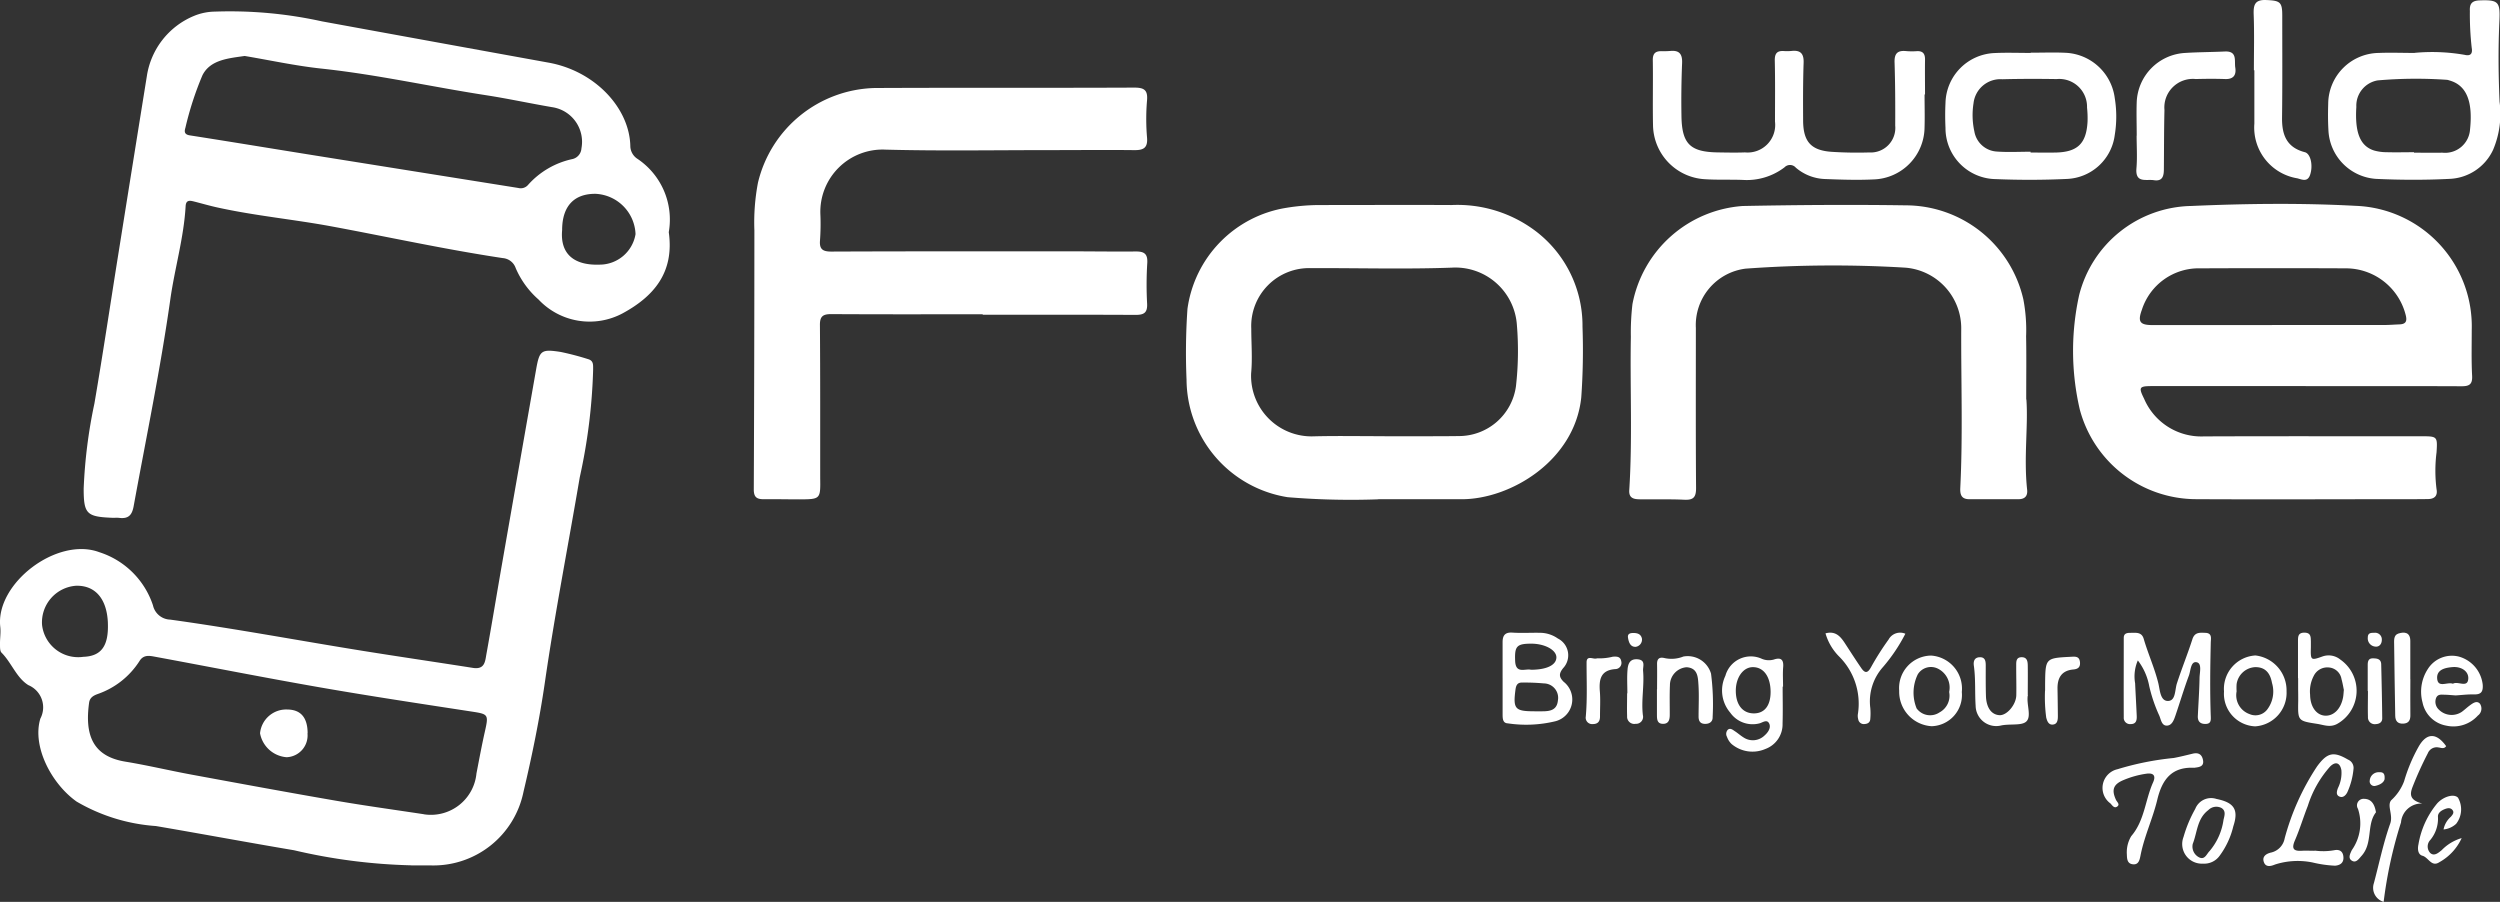
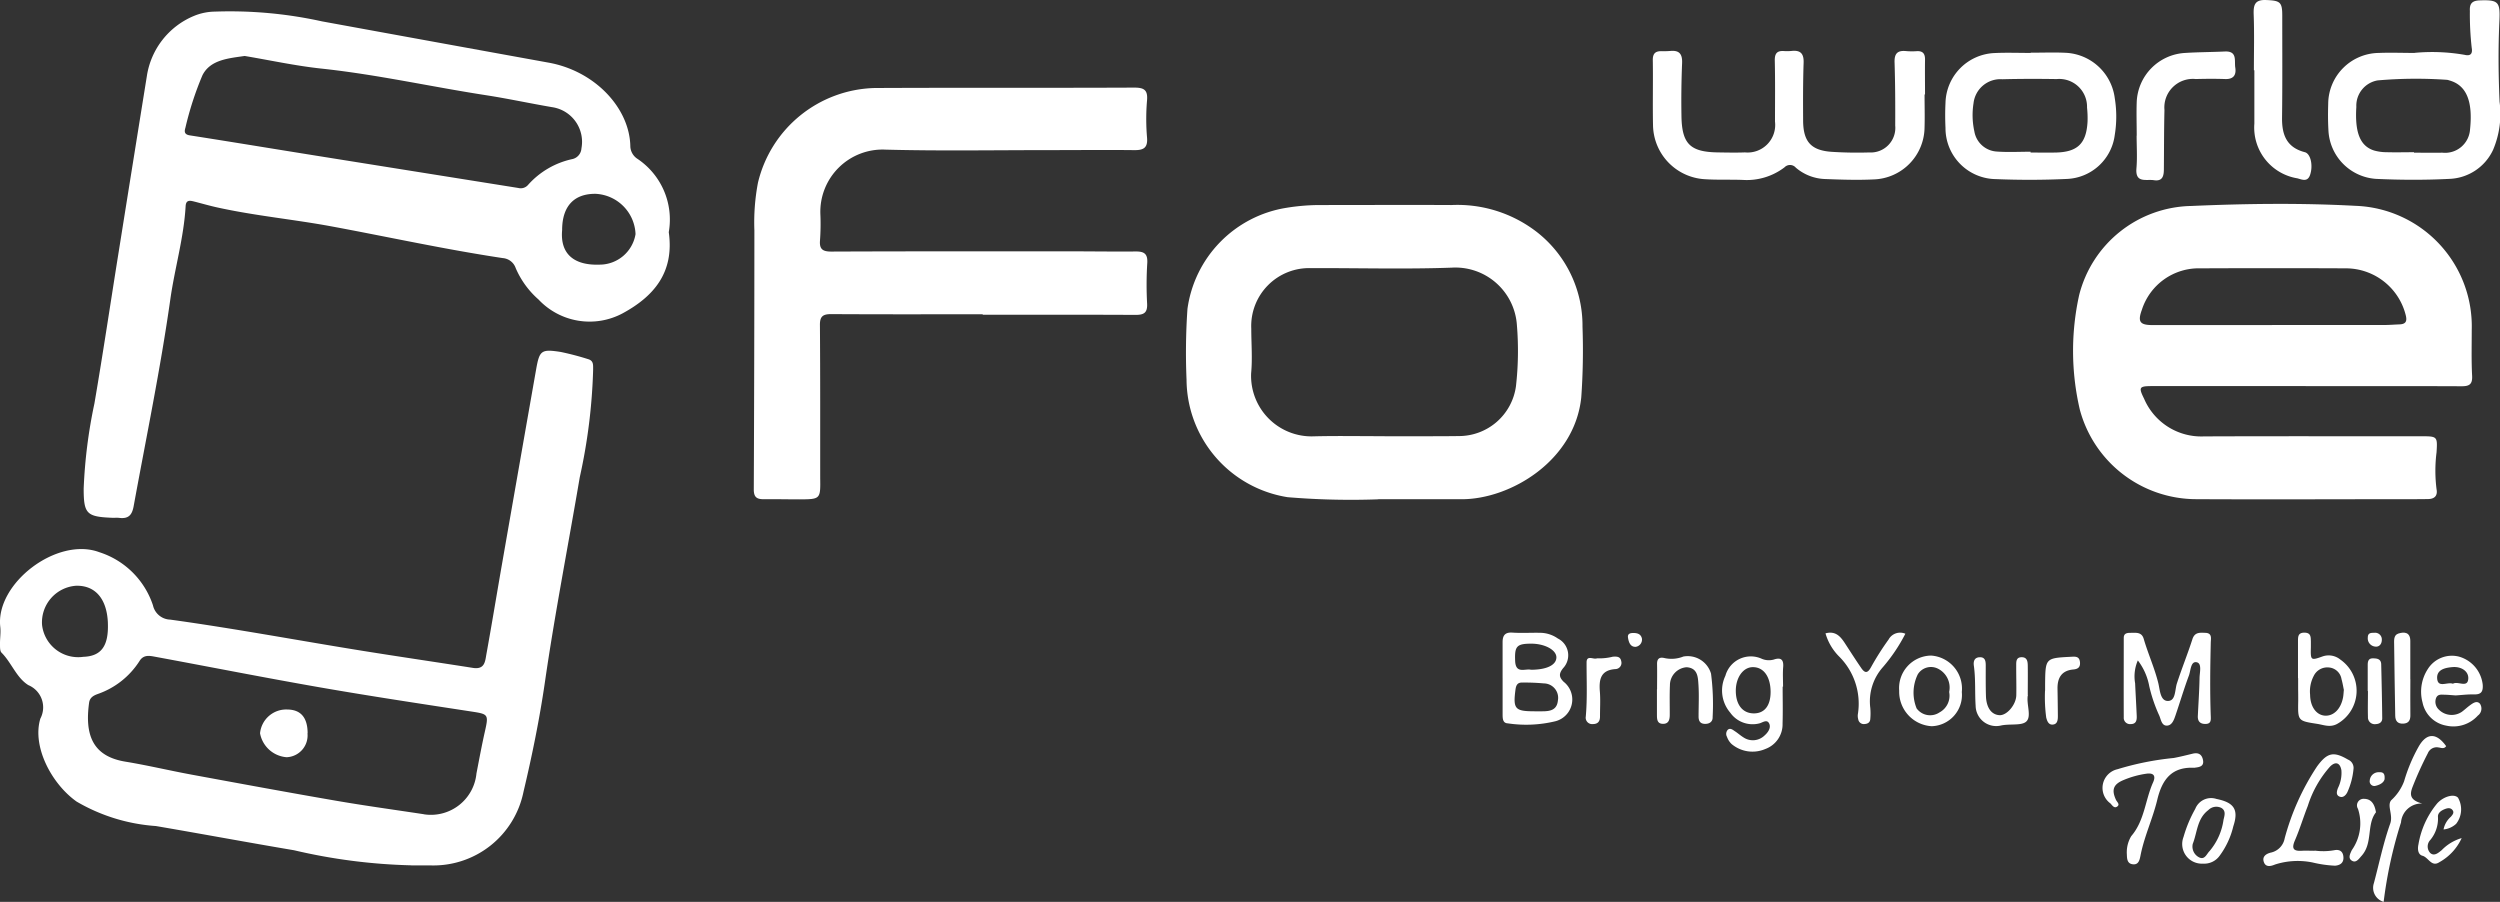
<svg xmlns="http://www.w3.org/2000/svg" id="Group_61" data-name="Group 61" width="155.837" height="56.218" viewBox="0 0 155.837 56.218">
  <rect x="0" y="0" width="155.837" height="56.218" fill="#333333" stroke="none" />
  <defs>
    <clipPath id="clip-path">
      <rect id="Rectangle_115" data-name="Rectangle 115" width="155.837" height="56.218" fill="#fff" />
    </clipPath>
  </defs>
  <g id="Group_61-2" data-name="Group 61" clip-path="url(#clip-path)">
    <path id="Path_235" data-name="Path 235" d="M46.072,15.053c.352,2.5-.925,3.994-2.872,5.052a4.366,4.366,0,0,1-5.244-.856,5.473,5.473,0,0,1-1.426-1.961.925.925,0,0,0-.8-.623c-3.575-.537-7.106-1.313-10.658-1.973-2.376-.441-4.79-.665-7.153-1.187-.485-.107-.962-.247-1.444-.369-.265-.067-.5-.1-.52.293C15.843,15.4,15.274,17.3,15,19.243c-.612,4.32-1.5,8.592-2.284,12.882-.1.561-.327.8-.888.734-.157-.02-.317,0-.475-.008C9.78,32.787,9.6,32.6,9.6,31.033a31.4,31.4,0,0,1,.67-5.308c.534-3.118,1-6.248,1.5-9.372q.881-5.522,1.77-11.044a4.843,4.843,0,0,1,2.924-3.736A3.516,3.516,0,0,1,17.78,1.3a26.629,26.629,0,0,1,6.67.607Q31.517,3.2,38.587,4.482c2.9.525,5.059,2.849,5.089,5.237a.968.968,0,0,0,.424.745,4.556,4.556,0,0,1,1.971,4.589M19.642,4.064c-1.027.149-2.146.235-2.637,1.2a19.918,19.918,0,0,0-1.064,3.276c-.071.233-.073.42.275.474,2.611.408,5.218.84,7.827,1.258q6.324,1.012,12.648,2.021a.6.6,0,0,0,.61-.192,5.141,5.141,0,0,1,2.767-1.61.726.726,0,0,0,.56-.667,2.184,2.184,0,0,0-1.835-2.569c-1.379-.236-2.745-.532-4.13-.747-3.414-.528-6.789-1.287-10.232-1.655-1.614-.172-3.21-.522-4.788-.787M39.428,14.878c-.159,1.591.813,2.252,2.336,2.194A2.271,2.271,0,0,0,44,15.171a2.618,2.618,0,0,0-2.487-2.513c-1.341-.014-2.076.768-2.088,2.22" transform="translate(-4.384 -0.576)" fill="#fff" />
    <path id="Path_236" data-name="Path 236" d="M25.639,72.306a35.535,35.535,0,0,1-7.311-.94c-2.873-.484-5.737-1.019-8.61-1.509a11.321,11.321,0,0,1-4.942-1.524c-1.586-1.127-2.783-3.454-2.26-5.174a1.5,1.5,0,0,0-.747-2.085c-.746-.461-1.048-1.4-1.676-2.027-.1-.1-.091-.341-.093-.517-.006-.362.058-.729.017-1.085-.311-2.7,3.53-5.643,6.171-4.659A5.186,5.186,0,0,1,9.535,56.1a1.138,1.138,0,0,0,1.079.89c4.05.559,8.069,1.317,12.1,1.963,2.251.361,4.511.691,6.765,1.046.744.117.761-.409.841-.855.337-1.868.645-3.74.971-5.61q1.06-6.074,2.129-12.146c.21-1.184.32-1.271,1.533-1.083a17.188,17.188,0,0,1,1.7.446c.363.1.314.378.32.65a35.3,35.3,0,0,1-.834,6.716c-.721,4.254-1.552,8.489-2.171,12.763-.334,2.3-.8,4.585-1.337,6.846a5.728,5.728,0,0,1-5.843,4.583c-.385,0-.769,0-1.154,0m.8-3.182A2.854,2.854,0,0,0,29.7,66.579c.167-.865.327-1.731.52-2.59.248-1.1.23-1.107-.858-1.274-3.124-.48-6.25-.95-9.364-1.493-3.447-.6-6.881-1.28-10.322-1.916-.348-.064-.717-.145-.972.253a5.051,5.051,0,0,1-2.61,2.067c-.25.091-.495.212-.54.545-.272,1.985.2,3.335,2.263,3.673,1.381.227,2.745.554,4.122.808,3,.554,6,1.108,9,1.626,1.869.322,3.75.579,5.5.846M6.725,57.2c-.058-1.507-.787-2.356-1.992-2.321a2.288,2.288,0,0,0-2.112,2.436,2.265,2.265,0,0,0,2.571,1.994c1.124-.039,1.587-.678,1.532-2.11" transform="translate(0 -18.366)" fill="#fff" />
    <path id="Path_237" data-name="Path 237" d="M252.31,34.746q-4.787,0-9.575,0c-.813,0-.856.073-.5.79a3.874,3.874,0,0,0,3.727,2.346c4.5-.018,9.009-.006,13.514-.009,1.038,0,1.051,0,.988,1a9.1,9.1,0,0,0,0,2.3c.075.392-.11.605-.512.614-.317.007-.634.008-.951.008-4.5,0-9.009.024-13.514,0a7.521,7.521,0,0,1-7.259-5.58,16.121,16.121,0,0,1-.042-7.143,7.354,7.354,0,0,1,6.992-5.554c3.413-.149,6.837-.192,10.25-.008a7.518,7.518,0,0,1,7.229,7.747c0,.95-.026,1.9.024,2.851.028.539-.186.65-.665.648-3.237-.014-6.474-.007-9.711-.007Zm-2.1-3.808v0q3.493,0,6.986,0c.316,0,.632-.027.948-.038.387-.014.5-.174.4-.571a3.849,3.849,0,0,0-3.7-2.923q-4.544-.021-9.089,0A3.722,3.722,0,0,0,242.092,30c-.267.731-.12.942.658.942h7.461" transform="translate(-108.582 -10.679)" fill="#fff" />
    <path id="Path_238" data-name="Path 238" d="M100.724,24.179c-3.146,0-6.292.01-9.438-.01-.53,0-.709.153-.7.7.024,3.146.015,6.292.017,9.439,0,.023,0,.045,0,.068.02,1.33.02,1.334-1.3,1.341-.747,0-1.494-.018-2.24-.01-.42,0-.6-.138-.6-.6q.035-8.08.037-16.161a13.257,13.257,0,0,1,.224-2.971,7.683,7.683,0,0,1,7.3-5.9c5.387-.026,10.774,0,16.162-.025.612,0,.846.152.79.8a13.613,13.613,0,0,0,0,2.306c.058.676-.241.8-.818.791-1.811-.02-3.622,0-5.432,0-3.35,0-6.7.058-10.049-.031a3.881,3.881,0,0,0-4.063,4.026,14.28,14.28,0,0,1-.023,1.629c-.047.548.164.7.7.7,4.844-.02,9.688-.017,14.532-.017,1.494,0,2.988.024,4.482.011.528,0,.717.181.686.721a21.855,21.855,0,0,0-.011,2.51c.035.6-.2.725-.74.722-3.169-.017-6.338-.009-9.506-.009v-.026" transform="translate(-39.476 -4.589)" fill="#fff" />
    <path id="Path_239" data-name="Path 239" d="M148.025,41.859a47.325,47.325,0,0,1-5.646-.133,7.464,7.464,0,0,1-6.3-7.326,39.753,39.753,0,0,1,.057-4.409,7.4,7.4,0,0,1,6.147-6.3,13.052,13.052,0,0,1,2.162-.176c2.715,0,5.431-.014,8.147,0a8.081,8.081,0,0,1,5.323,1.682,7.4,7.4,0,0,1,2.846,5.9,41.683,41.683,0,0,1-.077,4.405c-.408,3.953-4.41,6.35-7.449,6.351-1.606,0-3.213,0-5.206,0m.4-3.926q1.154,0,2.309,0c.77,0,1.539,0,2.309-.011a3.591,3.591,0,0,0,3.566-3.105,19.531,19.531,0,0,0,.06-3.794,3.845,3.845,0,0,0-4.054-3.6c-2.917.107-5.84.019-8.76.032a3.609,3.609,0,0,0-3.745,3.769c0,.928.079,1.863-.009,2.783a3.771,3.771,0,0,0,3.91,3.932c1.47-.037,2.943-.007,4.414-.009" transform="translate(-62.116 -10.734)" fill="#fff" />
-     <path id="Path_240" data-name="Path 240" d="M211.648,35.614c.121,1.654-.171,3.645.047,5.634.043.4-.147.594-.543.594-1.018,0-2.037,0-3.056,0-.468,0-.591-.245-.568-.7.164-3.3.046-6.607.059-9.911a3.789,3.789,0,0,0-3.476-3.822,74.918,74.918,0,0,0-9.966.061,3.546,3.546,0,0,0-3.1,3.7c0,3.328-.012,6.656.013,9.983,0,.571-.17.749-.733.722-.926-.045-1.856-.013-2.784-.027-.36-.005-.68-.067-.648-.566.205-3.188.042-6.381.1-9.571a15.218,15.218,0,0,1,.1-2.032,7.541,7.541,0,0,1,6.873-6.114c3.394-.067,6.792-.091,10.186-.041a7.532,7.532,0,0,1,7.309,5.869,10.2,10.2,0,0,1,.17,2.3c.024,1.2.007,2.4.007,3.935" transform="translate(-85.334 -10.724)" fill="#fff" />
    <path id="Path_241" data-name="Path 241" d="M206.529,8.551c0,.679.02,1.359,0,2.037a3.277,3.277,0,0,1-3.172,3.259c-1.015.05-2.036.014-3.053-.025a2.951,2.951,0,0,1-1.8-.708.477.477,0,0,0-.708-.018,3.889,3.889,0,0,1-2.607.782c-.791-.029-1.586.007-2.375-.045a3.426,3.426,0,0,1-3.211-3.342c-.028-1.357.008-2.717-.014-4.075-.007-.423.167-.572.555-.563a4.9,4.9,0,0,0,.543-.014c.567-.051.752.205.728.763q-.068,1.661-.039,3.326c.032,1.711.553,2.209,2.262,2.235.566.009,1.132.022,1.7,0a1.718,1.718,0,0,0,1.868-1.917c0-1.268.016-2.536-.013-3.8-.01-.446.136-.632.577-.6a2.773,2.773,0,0,0,.475-.008c.554-.057.765.167.745.74-.042,1.2-.037,2.4-.031,3.6.007,1.326.5,1.869,1.81,1.951.767.048,1.539.061,2.307.037A1.533,1.533,0,0,0,204.7,10.49c.006-1.313,0-2.626-.041-3.938-.017-.54.174-.754.7-.706a4.224,4.224,0,0,0,.679.007c.385-.024.525.159.52.526-.01.724,0,1.449,0,2.173h-.027" transform="translate(-86.562 -2.663)" fill="#fff" />
    <path id="Path_242" data-name="Path 242" d="M272.454,3.307a11.768,11.768,0,0,1,3.108.124c.364.09.511-.065.446-.43a18.611,18.611,0,0,1-.116-2.3c-.026-.459.135-.647.61-.664,1.186-.043,1.286.1,1.23,1.3-.078,1.671-.062,3.346.012,5.019a5.743,5.743,0,0,1-.4,2.987,3.131,3.131,0,0,1-2.746,1.821c-1.511.076-3.032.069-4.543,0a3.181,3.181,0,0,1-2.981-3.056c-.03-.541-.03-1.086-.013-1.628a3.193,3.193,0,0,1,3.151-3.167c.745-.03,1.492,0,2.239,0m-.042,6.2V9.53c.587,0,1.176.014,1.763,0a1.559,1.559,0,0,0,1.73-1.445c.189-1.78-.233-2.772-1.3-3.062a.636.636,0,0,0-.131-.034,27.61,27.61,0,0,0-4.329.036,1.6,1.6,0,0,0-1.327,1.65c-.1,1.6.233,2.439,1.1,2.718a2.915,2.915,0,0,0,.8.108c.565.016,1.13,0,1.695,0" transform="translate(-121.933 -0.013)" fill="#fff" />
    <path id="Path_243" data-name="Path 243" d="M228.456,6.036c.724,0,1.45-.028,2.173.005A3.24,3.24,0,0,1,233.7,8.866a7.151,7.151,0,0,1,0,2.3,3.138,3.138,0,0,1-3,2.74c-1.468.068-2.943.071-4.411.01a3.177,3.177,0,0,1-3.14-3.188c-.024-.52-.026-1.042,0-1.561a3.188,3.188,0,0,1,3.074-3.11c.745-.035,1.493-.006,2.24-.006V6.036m-.01,6.171v.053c.519,0,1.038.009,1.557,0,1.369-.028,1.919-.556,1.994-1.925a6.156,6.156,0,0,0-.032-.878A1.732,1.732,0,0,0,230.08,7.68c-1.128-.018-2.257-.018-3.384.011a1.687,1.687,0,0,0-1.8,1.5,4.711,4.711,0,0,0,.052,1.75,1.509,1.509,0,0,0,1.4,1.257c.7.051,1.4.011,2.1.011" transform="translate(-101.877 -2.751)" fill="#fff" />
    <path id="Path_244" data-name="Path 244" d="M258.53,4.381c0-1.154.03-2.309-.013-3.461-.022-.6.058-.948.775-.918.869.036,1.005.121,1.006.953,0,2.127.014,4.254-.013,6.38-.014,1.063.282,1.858,1.421,2.152.375.1.523.859.322,1.427-.164.462-.525.266-.8.2a3.205,3.205,0,0,1-2.669-3.409V4.381h-.03" transform="translate(-118.034 0)" fill="#fff" />
    <path id="Path_245" data-name="Path 245" d="M245.083,11.157c0-.7-.024-1.4,0-2.1A3.192,3.192,0,0,1,248.069,6c.834-.054,1.67-.053,2.505-.092.8-.038.586.585.652,1,.072.456-.1.735-.629.717-.609-.021-1.22-.018-1.83,0a1.779,1.779,0,0,0-1.955,1.929c-.03,1.219-.025,2.439-.036,3.659,0,.416-.054.807-.625.717-.47-.074-1.168.209-1.085-.742.058-.673.011-1.355.011-2.032h.005" transform="translate(-111.891 -2.698)" fill="#fff" />
    <path id="Path_246" data-name="Path 246" d="M244.49,74.309a2.492,2.492,0,0,0-.169,1.422c.031.677.071,1.354.1,2.031.012.267-.028.515-.379.514a.39.39,0,0,1-.429-.422c-.007-1.65,0-3.3,0-4.952,0-.284.2-.314.419-.314.336,0,.7-.069.828.383.27.931.678,1.816.909,2.763.1.418.118,1.1.593,1.1.5,0,.429-.686.566-1.1.3-.921.666-1.823.963-2.746.147-.458.472-.41.81-.4.439.014.341.364.336.6-.035,1.537-.056,3.074,0,4.611.01.238.014.462-.323.468s-.5-.163-.483-.5c.037-.79.093-1.58.107-2.37.005-.345.165-.91-.185-.977-.369-.071-.364.521-.479.83-.306.821-.555,1.662-.838,2.491-.095.277-.216.621-.534.63s-.368-.36-.464-.6a9.508,9.508,0,0,1-.635-1.852,3.75,3.75,0,0,0-.716-1.617" transform="translate(-111.229 -33.14)" fill="#fff" />
    <path id="Path_247" data-name="Path 247" d="M172.363,75.406c0-.747,0-1.494,0-2.24,0-.4.134-.628.6-.6.586.04,1.176,0,1.764.013a1.944,1.944,0,0,1,1.079.354,1.171,1.171,0,0,1,.328,1.852c-.265.336-.27.543.04.851a1.4,1.4,0,0,1-.525,2.457,7.728,7.728,0,0,1-2.962.13c-.329-.011-.322-.33-.323-.58,0-.747,0-1.494,0-2.24Zm1.982,2.066h.475c.484,0,.93-.061.99-.672a.9.9,0,0,0-.874-1.067,13.047,13.047,0,0,0-1.354-.052c-.292-.009-.379.171-.414.427-.162,1.216-.037,1.363,1.176,1.363m-.217-2.589c.982,0,1.574-.292,1.589-.758s-.71-.869-1.571-.868c-.913,0-1.037.171-1,1.073.032.841.642.461.986.553" transform="translate(-78.699 -33.133)" fill="#fff" />
    <path id="Path_248" data-name="Path 248" d="M201.311,77.2c0,.766.019,1.534-.005,2.3a1.635,1.635,0,0,1-1.071,1.587,2.023,2.023,0,0,1-2.106-.308,1.122,1.122,0,0,1-.287-.447.379.379,0,0,1,.052-.445c.151-.125.3,0,.428.086.19.121.358.277.55.394a1.045,1.045,0,0,0,1.314-.124c.195-.17.4-.448.3-.711-.14-.342-.431-.079-.644-.035a1.708,1.708,0,0,1-1.8-.676,2.124,2.124,0,0,1-.3-2.295,1.644,1.644,0,0,1,2.281-1.055,1.129,1.129,0,0,0,.728.045c.431-.149.633-.023.593.466-.033.4-.007.813-.007,1.22Zm-.751.34c0-.961-.437-1.568-1.125-1.553-.6.012-1.055.668-1.044,1.5.01.869.446,1.392,1.148,1.382.649-.01,1.018-.491,1.021-1.33" transform="translate(-90.19 -34.4)" fill="#fff" />
    <path id="Path_249" data-name="Path 249" d="M262.82,92.526a3.952,3.952,0,0,0,1.216-.021c.317-.067.542.049.578.393.038.368-.17.539-.516.57a7.3,7.3,0,0,1-1.4-.2,4.631,4.631,0,0,0-2.338.124c-.256.108-.579.192-.7-.143-.134-.365.16-.539.466-.605a1.112,1.112,0,0,0,.829-.882,15.273,15.273,0,0,1,2.019-4.484c.64-.869,1.032-.949,1.929-.423a.557.557,0,0,1,.346.536,4.46,4.46,0,0,1-.389,1.5c-.091.181-.263.362-.485.27-.245-.1-.168-.344-.1-.533a2.106,2.106,0,0,0,.215-1.116c-.085-.463-.361-.561-.7-.229a6.707,6.707,0,0,0-1.393,2.457c-.28.714-.5,1.451-.806,2.156-.209.488-.109.673.419.642.271-.016.542,0,.813,0" transform="translate(-118.54 -39.505)" fill="#fff" />
    <path id="Path_250" data-name="Path 250" d="M242.7,92.587a1.936,1.936,0,0,1,.279-1.018c.833-.971.867-2.254,1.362-3.355.171-.38.061-.605-.425-.535a5.772,5.772,0,0,0-1.43.4c-.623.262-.748.6-.462,1.226.06.132.259.277.093.41-.195.159-.322-.064-.437-.184a1.194,1.194,0,0,1,.438-2.131,17.924,17.924,0,0,1,3.5-.7c.4-.074.789-.173,1.181-.268.355-.086.577.028.65.385.08.392-.195.449-.483.483a.409.409,0,0,1-.067.009c-1.4-.067-2,.732-2.3,2-.273,1.136-.78,2.211-1.022,3.362-.066.315-.1.712-.518.652-.4-.057-.336-.468-.362-.727" transform="translate(-110.127 -39.45)" fill="#fff" />
    <path id="Path_251" data-name="Path 251" d="M263.6,75.407c0-.767,0-1.534,0-2.3,0-.287,0-.542.411-.536s.382.292.392.56c0,.113,0,.226,0,.339-.021.833-.015.85.75.575a1.151,1.151,0,0,1,1.082.2,2.369,2.369,0,0,1-.2,4.017c-.439.236-.831.058-1.246-.007-1.2-.186-1.2-.186-1.175-1.425,0-.248,0-.5-.005-.745,0-.226,0-.452,0-.678H263.6m2.86.736c-.041-.19-.079-.436-.147-.673a.865.865,0,0,0-.784-.729.941.941,0,0,0-.946.522,2.082,2.082,0,0,0-.228,1.181c.008.742.391,1.269.929,1.3s.991-.416,1.126-1.141c.025-.133.029-.27.049-.462" transform="translate(-120.355 -33.134)" fill="#fff" />
    <path id="Path_252" data-name="Path 252" d="M279.877,77.688c-.275-.018-.455-.037-.635-.042-.22,0-.472-.064-.579.217a.668.668,0,0,0,.158.692,1.131,1.131,0,0,0,1.46.151c.163-.121.311-.262.474-.383.2-.147.455-.342.652-.11a.542.542,0,0,1-.136.733,2.053,2.053,0,0,1-1.98.624,1.835,1.835,0,0,1-1.468-1.442,2.588,2.588,0,0,1,.33-2.084,1.774,1.774,0,0,1,1.943-.773,2.046,2.046,0,0,1,1.479,1.754c.024.375-.058.608-.508.6-.427-.009-.856.045-1.191.065m-.154-.73c.3-.189.925.3.953-.327.02-.449-.431-.752-.972-.71-.477.037-1,.156-.969.7.041.636.639.2.988.34" transform="translate(-126.815 -34.34)" fill="#fff" />
    <path id="Path_253" data-name="Path 253" d="M272.882,94.768a.911.911,0,0,1-.611-1.167c.332-1.241.589-2.507,1.018-3.713.194-.545-.222-1.127.066-1.459a3.058,3.058,0,0,0,.8-1.181,10.176,10.176,0,0,1,.884-2.119c.5-.905,1.117-.932,1.736-.068-.132.2-.324.095-.486.08a.593.593,0,0,0-.654.36,21.764,21.764,0,0,0-.95,2.093c-.17.445-.219.824.6,1.044a1.278,1.278,0,0,0-1.323,1.175,27.294,27.294,0,0,0-1.083,4.954" transform="translate(-124.295 -38.55)" fill="#fff" />
    <path id="Path_254" data-name="Path 254" d="M221.76,77.477a1.948,1.948,0,0,1-1.882,2.127,2.151,2.151,0,0,1-2.022-2.208,2.025,2.025,0,0,1,1.989-2.195,2.065,2.065,0,0,1,1.914,2.276m-.788-.009a1.315,1.315,0,0,0-.766-1.481.966.966,0,0,0-1.188.38,2.6,2.6,0,0,0-.075,2.127,1.045,1.045,0,0,0,1.428.249,1.183,1.183,0,0,0,.6-1.274" transform="translate(-99.47 -34.336)" fill="#fff" />
-     <path id="Path_255" data-name="Path 255" d="M259.014,77.421a2.094,2.094,0,0,1-1.953,2.186,2.033,2.033,0,0,1-1.946-2.174,2.088,2.088,0,0,1,1.96-2.245,2.192,2.192,0,0,1,1.939,2.233m-3.114.009a1.246,1.246,0,0,0,.806,1.413.925.925,0,0,0,1.1-.283,1.85,1.85,0,0,0,.3-1.66c-.122-.683-.481-1-1.068-.983a1.234,1.234,0,0,0-1.137,1.056,3.294,3.294,0,0,0,0,.456" transform="translate(-116.482 -34.33)" fill="#fff" />
    <path id="Path_256" data-name="Path 256" d="M190.073,77.311c0-.52.01-1.04,0-1.56-.009-.334.134-.463.453-.389a2,2,0,0,0,1.186-.093,1.514,1.514,0,0,1,1.725,1.068,14.764,14.764,0,0,1,.1,2.7c.015.3-.207.443-.5.429s-.378-.2-.377-.464c0-.655.036-1.313-.007-1.966-.032-.481-.04-1.052-.738-1.1a1.123,1.123,0,0,0-1.04,1.126c-.027.609-.009,1.22-.011,1.831,0,.293-.055.573-.419.571-.387,0-.378-.316-.38-.591,0-.52,0-1.04,0-1.56Z" transform="translate(-86.78 -34.344)" fill="#fff" />
    <path id="Path_257" data-name="Path 257" d="M209.4,72.616c.6-.164.913.167,1.187.583.346.528.684,1.061,1.042,1.58.232.335.4.335.617-.071A17.027,17.027,0,0,1,213.332,73a.819.819,0,0,1,1.045-.36,10.457,10.457,0,0,1-1.392,2.073,3.214,3.214,0,0,0-.793,2.553,3.965,3.965,0,0,1,0,.677c-.01.222-.154.314-.358.326a.351.351,0,0,1-.394-.294.782.782,0,0,1-.021-.335,4.152,4.152,0,0,0-1.173-3.583,3.348,3.348,0,0,1-.847-1.441" transform="translate(-95.607 -33.136)" fill="#fff" />
    <path id="Path_258" data-name="Path 258" d="M229.782,77.786c.006-.138.01-.091,0-.048-.114.577.27,1.365-.128,1.678-.315.247-1.041.1-1.591.233a1.283,1.283,0,0,1-1.537-1.236c-.055-.833.006-1.671-.111-2.5-.036-.259.021-.518.366-.529s.374.25.375.512c0,.633-.006,1.266.013,1.9.021.736.347,1.178.854,1.2.453.017,1.027-.654,1.038-1.246.012-.61-.008-1.221-.005-1.83,0-.247-.02-.542.347-.537.342,0,.37.281.373.536.009.564,0,1.129,0,1.876" transform="translate(-103.375 -34.415)" fill="#fff" />
    <path id="Path_259" data-name="Path 259" d="M251.631,95.647a1.224,1.224,0,0,1-1.206-1.667,7.992,7.992,0,0,1,.729-1.745,1.06,1.06,0,0,1,1.318-.622c1.086.22,1.407.647,1.057,1.7a5.053,5.053,0,0,1-.848,1.833,1.181,1.181,0,0,1-1.052.5M251,94.408a.755.755,0,0,0,.425.861c.331.14.442-.228.621-.405a3.829,3.829,0,0,0,.871-1.952c.063-.26.164-.558-.133-.737a.7.7,0,0,0-.817.137c-.7.528-.685,1.384-.967,2.1" transform="translate(-114.314 -41.812)" fill="#fff" />
    <path id="Path_260" data-name="Path 260" d="M275.645,75.467c0,.747-.011,1.494,0,2.24.007.334-.115.524-.451.537s-.489-.158-.493-.5c-.02-1.469-.055-2.938-.067-4.407,0-.255-.051-.607.261-.708.371-.12.744-.09.746.459q0,1.188,0,2.376" transform="translate(-125.395 -33.136)" fill="#fff" />
    <path id="Path_261" data-name="Path 261" d="M280.09,93.922a3.261,3.261,0,0,1-1.389,1.5c-.491.328-.681-.3-1.053-.4-.281-.076-.316-.408-.253-.7a5.385,5.385,0,0,1,1.168-2.562c.387-.431,1.046-.625,1.3-.357a1.465,1.465,0,0,1-.116,1.627,1.345,1.345,0,0,1-.786.352,1.4,1.4,0,0,1,.453-.788c.109-.127.226-.258.11-.415-.128-.173-.324-.132-.5-.06-.219.09-.43.234-.411.486a2.075,2.075,0,0,1-.48,1.435.59.59,0,0,0,0,.81c.252.223.512-.016.717-.182a2.818,2.818,0,0,1,1.236-.746" transform="translate(-126.643 -41.678)" fill="#fff" />
    <path id="Path_262" data-name="Path 262" d="M182.6,75.427a3.423,3.423,0,0,0,.984-.1c.23-.017.478-.025.528.279a.386.386,0,0,1-.346.492c-.933.057-1.049.637-.986,1.4.042.516.007,1.037.009,1.556,0,.3-.13.471-.441.471a.4.4,0,0,1-.445-.47c.1-1.124.046-2.248.049-3.373,0-.493.461-.153.647-.255" transform="translate(-83.053 -34.391)" fill="#fff" />
    <path id="Path_263" data-name="Path 263" d="M234.59,77.44c0-.234,0-.324,0-.414.02-1.611.02-1.611,1.619-1.693.252-.013.512-.042.553.321.036.318-.109.445-.417.472-.729.066-.994.526-.981,1.207q.015.845.022,1.691c0,.233-.019.5-.3.534s-.371-.219-.427-.443a9.533,9.533,0,0,1-.074-1.675" transform="translate(-107.109 -34.393)" fill="#fff" />
-     <path id="Path_264" data-name="Path 264" d="M186.655,77.747c0-.5-.032-.995.011-1.487.029-.337.135-.674.615-.637.541.041.33.455.353.717.083.921-.123,1.843-.012,2.768a.435.435,0,0,1-.455.538.448.448,0,0,1-.528-.477c-.016-.473,0-.948,0-1.422h.02" transform="translate(-85.213 -34.527)" fill="#fff" />
    <path id="Path_265" data-name="Path 265" d="M271.6,77.556c0-.54,0-1.079,0-1.619,0-.224.041-.417.313-.418.256,0,.52.029.528.373.028,1.122.052,2.245.064,3.368,0,.245-.183.351-.407.359a.421.421,0,0,1-.483-.443c-.016-.539,0-1.079,0-1.619H271.6" transform="translate(-124.009 -34.481)" fill="#fff" />
    <path id="Path_266" data-name="Path 266" d="M271.164,92.479c-.6.76-.177,1.916-.9,2.716-.168.187-.341.459-.6.3s-.112-.426-.006-.659a2.892,2.892,0,0,0,.386-2.571.41.41,0,0,1,.379-.627c.458.007.657.333.741.837" transform="translate(-123.059 -41.843)" fill="#fff" />
    <path id="Path_267" data-name="Path 267" d="M272.015,72.588a.416.416,0,0,1,.469.443c0,.239-.149.453-.414.416a.513.513,0,0,1-.46-.559c0-.3.193-.3.4-.3" transform="translate(-124.014 -33.142)" fill="#fff" />
    <path id="Path_268" data-name="Path 268" d="M272.763,88.99c-.041.248-.315.387-.6.447a.29.29,0,0,1-.329-.34.557.557,0,0,1,.6-.515c.215-.011.352.064.324.408" transform="translate(-124.116 -40.445)" fill="#fff" />
    <path id="Path_269" data-name="Path 269" d="M187.614,73a.455.455,0,0,1-.4.474c-.326.007-.426-.287-.471-.564-.042-.257.132-.3.335-.3.272,0,.49.078.539.385" transform="translate(-85.261 -33.153)" fill="#fff" />
    <path id="Path_270" data-name="Path 270" d="M32.783,82.865a1.359,1.359,0,0,1-1.3,1.495,1.824,1.824,0,0,1-1.657-1.492,1.638,1.638,0,0,1,1.7-1.482c.837.008,1.262.5,1.266,1.48" transform="translate(-13.616 -37.159)" fill="#fff" />
  </g>
</svg>